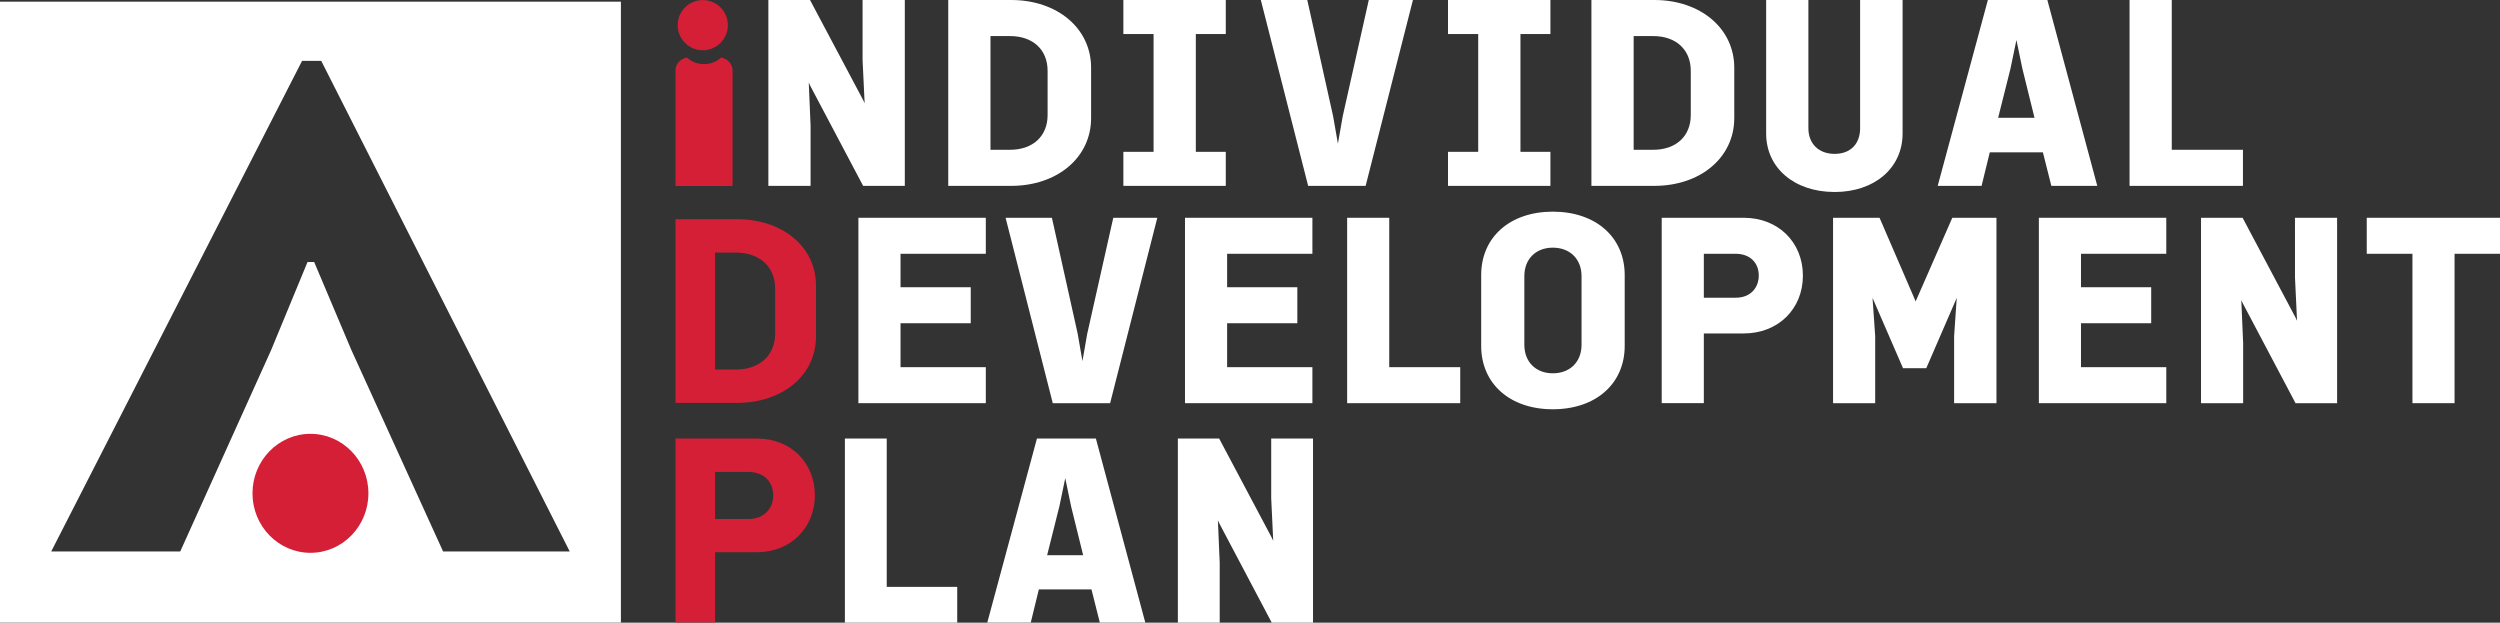
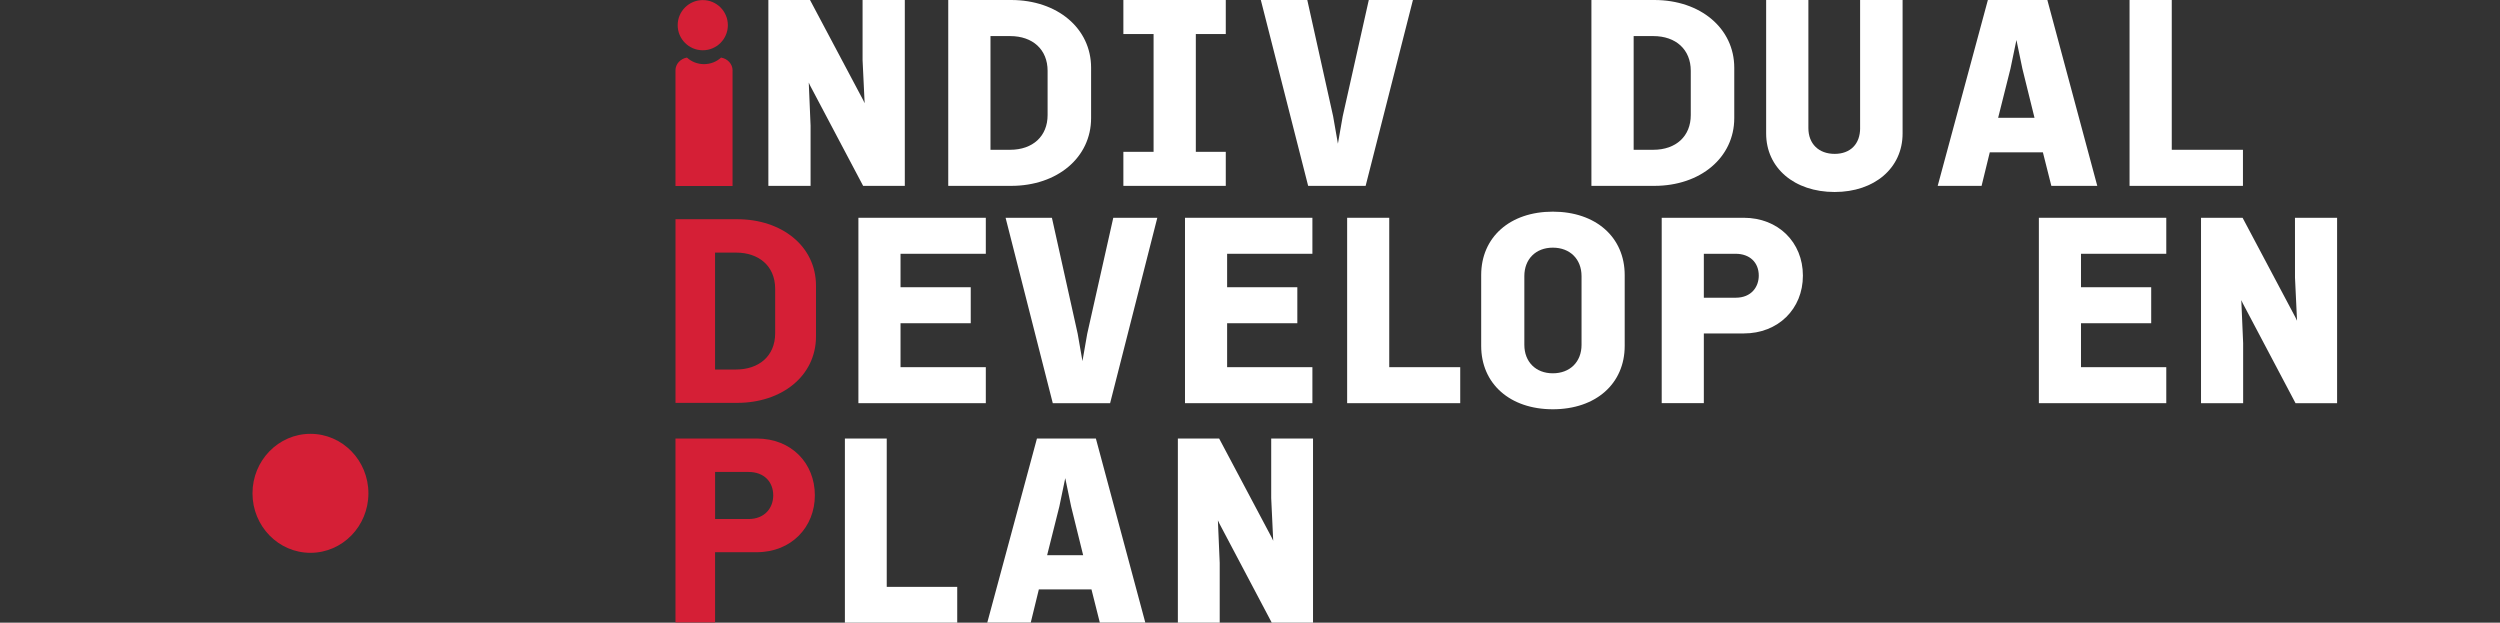
<svg xmlns="http://www.w3.org/2000/svg" version="1.1" preserveAspectRatio="xMinYMin" x="0px" y="0px" viewBox="0 0 893.78 222.6" xml:space="preserve">
  <rect x="0" y="0" width="893.78" height="222.6" fill="#333333" stroke="none" />
  <style type="text/css">
	.st0{fill:#FFFFFF;}
	.st1{fill:#D51F36;}
	.st2{display:none;}
	.st3{display:inline;fill:#67BC45;}
</style>
  <g id="Logo_Group">
    <g>
-       <path class="st0" d="M0,0.6v221.98h221.98V0.6H0z M18.31,197.15L108,21.75h6.84l88.84,175.4h-45.27l-32.79-72.02l-13.3-31.46    h-2.37l-13,31.45l-32.51,72.03H18.31z" />
      <path class="st1" d="M131.71,176.37c0-11.75-9.28-21.27-20.72-21.27c-11.44,0-20.72,9.52-20.72,21.27    c0,11.75,9.28,21.27,20.72,21.27C122.43,197.64,131.71,188.12,131.71,176.37L131.71,176.37z" />
    </g>
  </g>
  <g id="Plan">
    <path class="st1" d="M270.55,156.78h-29.06v65.74h14.16v-25.1h14.89c12.41,0,20.78-9.01,20.78-20.32   C291.33,165.61,282.96,156.78,270.55,156.78z M267.61,185.56h-11.95v-16.83h11.95c5.61,0,8.83,3.59,8.83,8.37   C276.43,181.7,273.31,185.56,267.61,185.56z" />
    <polygon class="st0" points="317.02,156.78 302.06,156.78 302.06,222.6 342.22,222.6 342.22,209.82 317.02,209.82  " />
    <path class="st0" d="M370.72,156.78l-17.76,65.81h15.54l2.9-11.88h18.81l2.99,11.88h16.26l-17.67-65.81H370.72z M387.24,198.49   h-12.88l4.38-17.45l2.1-10.1l2.1,10.12L387.24,198.49z" />
    <polygon class="st0" points="454.47,156.78 454.47,178.06 455.19,193.34 454.67,192.22 435.86,156.78 421.1,156.78 421.1,222.6    436.06,222.6 436.06,201.25 435.41,186.02 435.94,187.16 454.66,222.6 469.42,222.6 469.42,156.78  " />
  </g>
  <g id="Development">
    <path class="st1" d="M263.54,78.37h-22.04v65.66h22.04c15.89,0,28.19-9.55,28.19-23.79v-18.09   C291.73,87.92,279.42,78.37,263.54,78.37z M277.13,119.15c0,8.27-5.97,12.95-13.96,12.95h-7.53V90.31h7.53   c7.99,0,13.96,4.68,13.96,12.95V119.15z" />
    <polygon class="st0" points="306.89,144.14 352.44,144.14 352.44,131.27 321.95,131.27 321.95,115.56 347.05,115.56 347.05,102.69    321.95,102.69 321.95,90.73 352.44,90.73 352.44,77.86 306.89,77.86  " />
    <polygon class="st0" points="388.69,119.36 386.99,129.1 385.29,119.34 376.07,77.86 359.51,77.86 376.38,144.14 396.88,144.14    413.75,77.86 398.01,77.86  " />
    <polygon class="st0" points="423.65,144.14 469.2,144.14 469.2,131.27 438.71,131.27 438.71,115.56 463.81,115.56 463.81,102.69    438.71,102.69 438.71,90.73 469.2,90.73 469.2,77.86 423.65,77.86  " />
    <polygon class="st0" points="496.67,77.86 481.62,77.86 481.62,144.14 522.05,144.14 522.05,131.27 496.67,131.27  " />
    <path class="st0" d="M555.15,75.67c-15.32,0-25.61,9.12-25.61,22.68v25.29c0,13.57,10.29,22.68,25.61,22.68   c15.37,0,25.7-9.12,25.7-22.68V98.35C580.85,84.79,570.52,75.67,555.15,75.67z M565.42,123.28c0,6.09-4.13,10.18-10.27,10.18   c-6.09,0-10.18-4.09-10.18-10.18V98.72c0-6.09,4.09-10.18,10.18-10.18c6.14,0,10.27,4.09,10.27,10.18V123.28z" />
    <path class="st0" d="M623.43,77.86h-29.35v66.27h15.06v-24.92h14.29c12.24,0,21.13-8.7,21.13-20.67S635.68,77.86,623.43,77.86z    M609.14,90.73h11.37c5.02,0,8.27,3.07,8.27,7.81c0,3.93-2.56,7.9-8.27,7.9h-11.37V90.73z" />
-     <polygon class="st0" points="684.87,107.75 671.96,77.86 655.34,77.86 655.34,144.14 670.4,144.14 670.4,120.14 669.45,106.49    680.35,131.63 688.67,131.63 699.56,106.49 698.62,120.17 698.62,144.14 713.76,144.14 713.76,77.86 697.97,77.86  " />
    <polygon class="st0" points="728.92,144.14 774.47,144.14 774.47,131.27 743.98,131.27 743.98,115.56 769.08,115.56 769.08,102.69    743.98,102.69 743.98,90.73 774.47,90.73 774.47,77.86 728.92,77.86  " />
    <polygon class="st0" points="820.49,99.29 821.22,114.67 820.69,113.55 801.75,77.86 786.89,77.86 786.89,144.14 801.95,144.14    801.95,122.64 801.29,107.3 801.83,108.45 820.68,144.14 835.54,144.14 835.54,77.86 820.48,77.86  " />
-     <polygon class="st0" points="846.14,77.86 846.14,90.73 862.48,90.73 862.48,144.14 877.53,144.14 877.53,90.73 893.78,90.73    893.78,77.86  " />
  </g>
  <g id="Individual">
    <circle class="st1" cx="251.25" cy="9" r="8.97" />
    <path class="st1" d="M261.9,25.15v41.34h-20.41V25.15c0-2.27,1.76-4.16,4.11-4.57c1.55,1.45,3.71,2.35,6.1,2.35   c2.37,0,4.53-0.9,6.09-2.35C260.13,20.99,261.9,22.88,261.9,25.15z" />
    <polygon class="st0" points="308.38,21.49 309.12,36.91 308.59,35.78 289.59,0 274.7,0 274.7,66.45 289.79,66.45 289.79,44.9    289.14,29.52 289.67,30.67 308.58,66.45 323.48,66.45 323.48,0 308.38,0  " />
    <path class="st0" d="M361.48,0h-22.47v66.45h22.47c16.57,0,28.6-10.18,28.6-24.21V24.21C390.09,10.18,378.06,0,361.48,0z    M374.53,41.14c0,7.54-5.27,12.41-13.41,12.41h-7.01V12.9h7.01c8.15,0,13.41,4.87,13.41,12.41V41.14z" />
    <polygon class="st0" points="401.62,12.17 412.42,12.17 412.42,54.28 401.62,54.28 401.62,66.45 438.23,66.45 438.23,54.28    427.52,54.28 427.52,12.17 438.23,12.17 438.23,0 401.62,0  " />
    <polygon class="st0" points="480.03,41.61 478.32,51.37 476.61,41.58 467.37,0 450.76,0 467.68,66.45 488.23,66.45 505.14,0    489.36,0  " />
-     <polygon class="st0" points="517.68,12.17 528.48,12.17 528.48,54.28 517.68,54.28 517.68,66.45 554.29,66.45 554.29,54.28    543.58,54.28 543.58,12.17 554.29,12.17 554.29,0 517.68,0  " />
    <path class="st0" d="M591.42,0h-22.47v66.45h22.47c16.57,0,28.6-10.18,28.6-24.21V24.21C620.02,10.18,607.99,0,591.42,0z    M604.47,41.14c0,7.54-5.27,12.41-13.41,12.41h-7.01V12.9h7.01c8.15,0,13.41,4.87,13.41,12.41V41.14z" />
    <path class="st0" d="M665.02,45.81c0,5.68-3.49,9.2-9.11,9.2c-5.7,0-9.39-3.61-9.39-9.2V0h-15.1v47.73   c0,12.31,10.07,20.91,24.48,20.91c14.31,0,24.3-8.6,24.3-20.91V0h-15.19V45.81z" />
    <path class="st0" d="M731.96,0h-21.27l-17.77,65.82l-0.17,0.63h15.69l2.93-11.99h18.99l3.02,11.99h16.42L732.05,0.37L731.96,0z    M727.36,42.11h-13l4.42-17.61l2.12-10.2l2.12,10.22L727.36,42.11z" />
    <polygon class="st0" points="776.43,53.55 776.43,0 761.34,0 761.34,66.45 801.88,66.45 801.88,53.55  " />
  </g>
  <g id="guide_block" class="st2">
    <rect x="783.67" y="347.38" class="st3" width="15.19" height="11.3" />
  </g>
  <g id="guides" class="st2">
</g>
</svg>